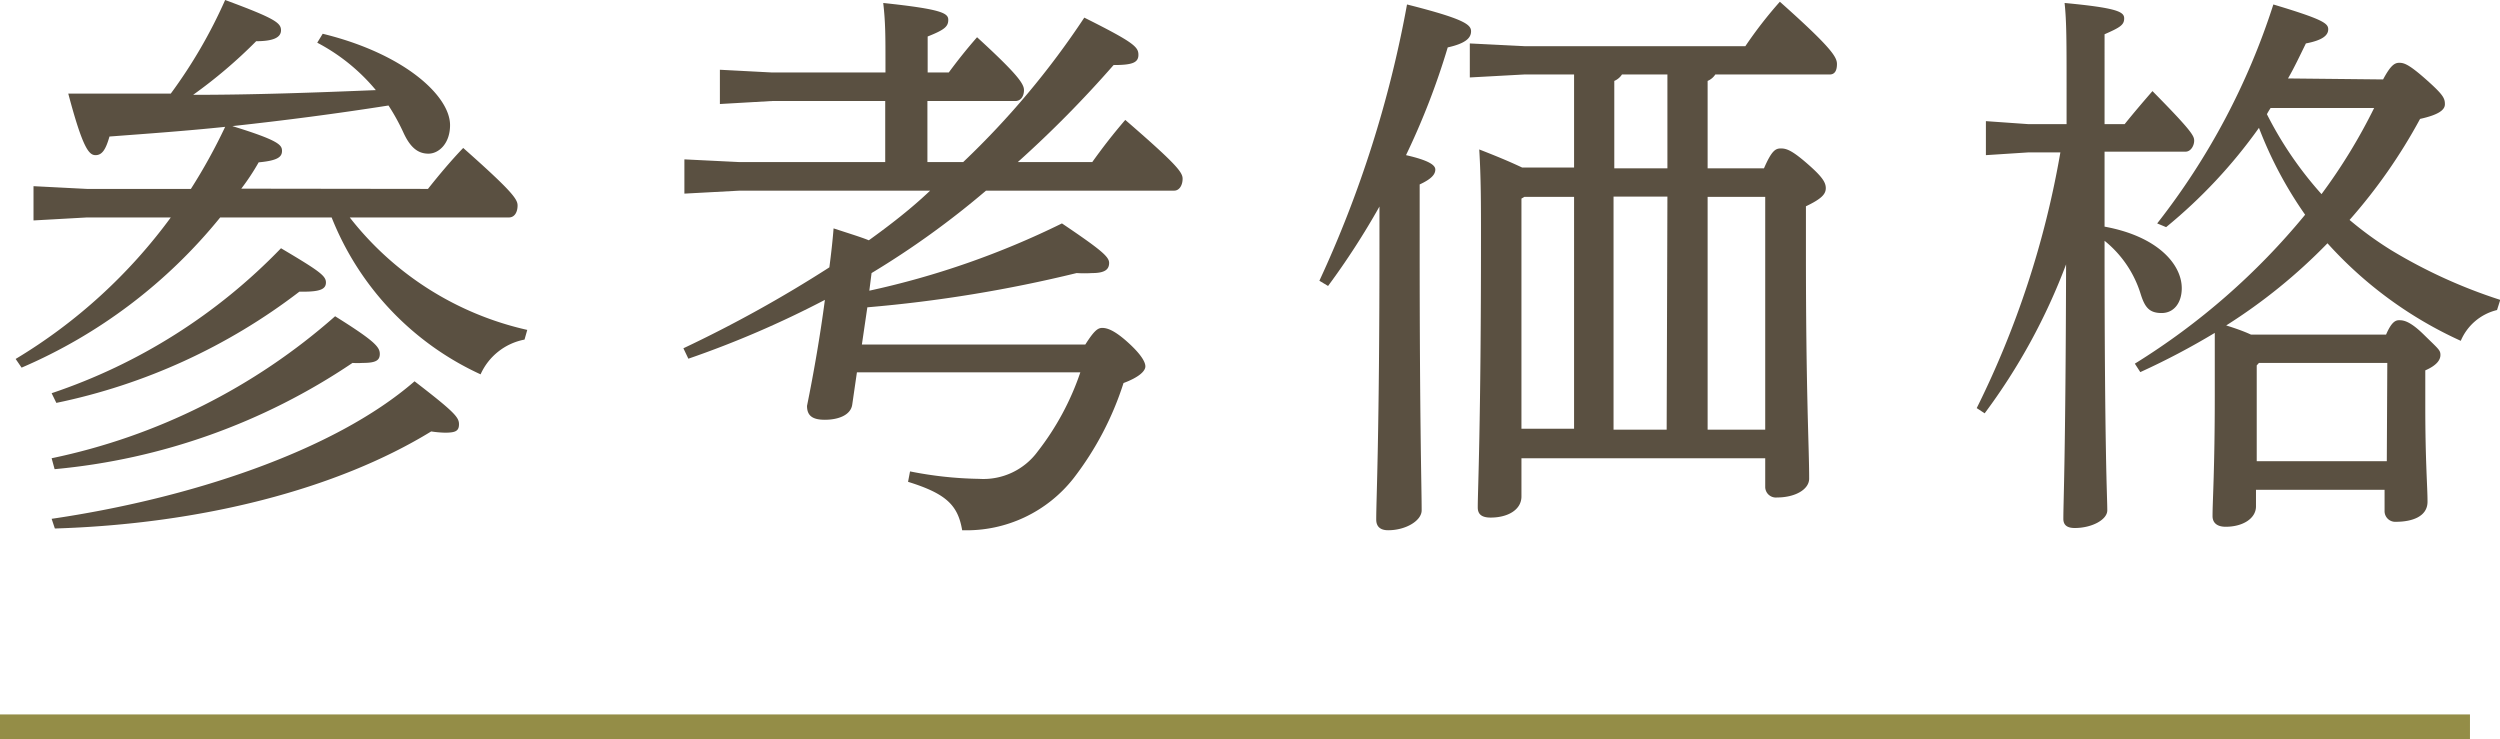
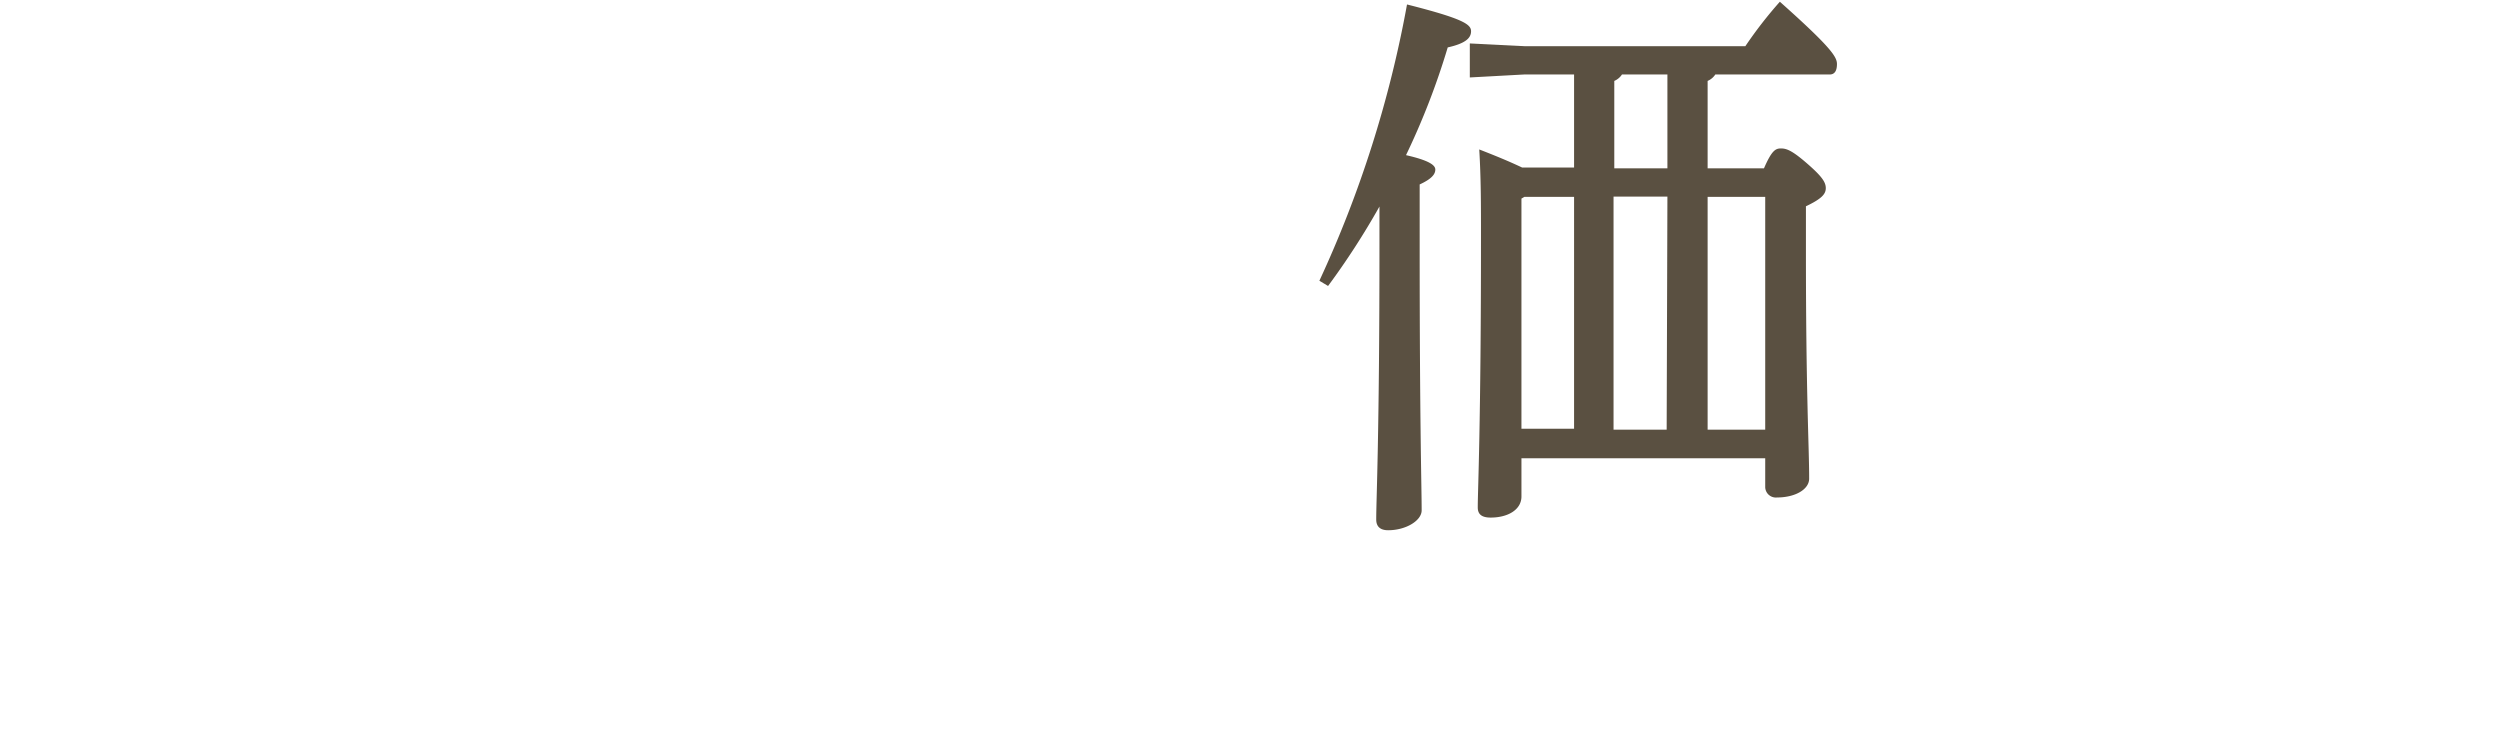
<svg xmlns="http://www.w3.org/2000/svg" width="100.71" height="29.78" viewBox="0 0 100.71 29.78">
  <defs>
    <style>.cls-1{fill:#5a5041;}.cls-2{fill:none;stroke:#948d47;stroke-miterlimit:10;}</style>
  </defs>
  <g id="レイヤー_2" data-name="レイヤー 2">
    <g id="レイヤー_1-2" data-name="レイヤー 1">
-       <path class="cls-1" d="M17.24,7.61c.42-.53.92-1.13,1.42-1.65,2,1.77,2.19,2.07,2.19,2.32s-.11.48-.35.48H14.09a12.56,12.56,0,0,0,7.15,4.53l-.11.39a2.44,2.44,0,0,0-1.77,1.4,11.7,11.7,0,0,1-6-6.32H8.87a20.9,20.9,0,0,1-8,6.05l-.24-.35a21.41,21.41,0,0,0,6.25-5.7H3.5l-2.15.12V7.5l2.15.11H7.69a22.59,22.59,0,0,0,1.38-2.5c-1.53.16-3.06.27-4.66.39-.15.53-.3.75-.56.75S3.34,6,2.75,3.77c1.36,0,2.71,0,4.05,0h.08A20,20,0,0,0,9.07,0c2,.74,2.25.92,2.25,1.22s-.33.44-1,.44A19.66,19.66,0,0,1,7.78,3.82c2.45,0,4.92-.09,7.36-.19a7.75,7.75,0,0,0-2.36-1.91L13,1.36c3.28.8,5.13,2.5,5.13,3.68,0,.75-.46,1.15-.87,1.15s-.72-.23-1-.83a8.49,8.49,0,0,0-.61-1.11c-2.1.33-4.17.6-6.29.83,1.88.58,2,.76,2,1s-.17.39-.94.46a9.24,9.24,0,0,1-.7,1.06ZM2.08,18.46A24.93,24.93,0,0,0,13.5,12.74c1.6,1,1.8,1.24,1.8,1.52s-.2.36-.7.36a3,3,0,0,1-.4,0,25.64,25.64,0,0,1-12,4.28Zm0-2.62A23,23,0,0,0,11.32,10c1.55.92,1.81,1.11,1.81,1.38s-.24.37-.92.37h-.15a24.11,24.11,0,0,1-9.79,4.48Zm0,5.06c5.46-.8,11.34-2.69,14.62-5.54,1.61,1.24,1.79,1.45,1.79,1.73s-.15.34-.57.34a4.28,4.28,0,0,1-.55-.05c-3.8,2.33-9.26,3.73-15.16,3.91Z" />
-       <path class="cls-1" d="M38.8,6.53A33.52,33.52,0,0,0,43.68.71c2,1,2.18,1.18,2.18,1.5s-.26.41-1,.41A45.14,45.14,0,0,1,41,6.53h3c.43-.6.8-1.08,1.33-1.7,2.07,1.79,2.31,2.11,2.31,2.37s-.13.48-.34.48H39.72A34.77,34.77,0,0,1,35.11,11l-.09.71A33.77,33.77,0,0,0,42.78,9c1.57,1.06,1.9,1.34,1.9,1.59S44.53,11,44,11a5.11,5.11,0,0,1-.63,0,55,55,0,0,1-8.43,1.38l-.22,1.5h9c.35-.55.5-.67.68-.67s.46.07,1,.55.74.81.74,1-.26.44-.88.67a12.48,12.48,0,0,1-2,3.82,5.48,5.48,0,0,1-4.5,2.11c-.17-1-.63-1.47-2.18-1.95l.08-.42a15.26,15.26,0,0,0,2.78.3,2.71,2.71,0,0,0,2.36-1.1A10.83,10.83,0,0,0,43.52,15h-9l-.19,1.31c-.07.43-.59.6-1.1.6s-.72-.17-.72-.56c.27-1.33.53-2.82.72-4.27a40.1,40.1,0,0,1-5.5,2.37l-.2-.42a51.77,51.77,0,0,0,5.88-3.26c.07-.53.13-1.06.17-1.57.64.21,1.1.35,1.42.48.86-.62,1.69-1.26,2.47-2H29.8l-2.23.12V6.42l2.23.11h5.86V4.07H31.09L29,4.19V2.81l2.1.11h4.57V2.58c0-1.13,0-1.68-.09-2.46,2.36.25,2.62.41,2.62.68s-.15.4-.83.67V2.92h.85c.37-.5.72-.94,1.14-1.42C41,3,41.25,3.38,41.25,3.63s-.13.44-.35.44H37.36V6.53Z" />
      <path class="cls-1" d="M53.15,11.31A46,46,0,0,0,56.68.18c2.3.58,2.58.81,2.58,1.08s-.22.49-.94.65a29.47,29.47,0,0,1-1.68,4.34c.92.21,1.18.4,1.18.58s-.13.37-.63.6V9.87c0,7.31.08,9.72.08,10.69,0,.41-.63.8-1.35.8-.33,0-.48-.16-.48-.43,0-.88.13-3.29.13-11.09V8.32a30.57,30.57,0,0,1-2.07,3.2ZM69.1,3a.7.7,0,0,1-.31.26V6.78h2.27c.31-.71.46-.8.68-.8s.44.07,1.05.6.76.76.76,1-.17.43-.8.73v1.86c0,5.78.13,7.78.13,9.11,0,.44-.57.76-1.29.76a.43.43,0,0,1-.48-.41V18.46H61.29V20c0,.53-.54.85-1.24.85-.37,0-.52-.14-.52-.41,0-.72.13-3.25.13-10.9,0-1.31,0-2.37-.07-3.52.59.23,1.16.46,1.73.73h2.09V3h-2l-2.2.12V1.75l2.2.11h8.9A17,17,0,0,1,71.7.07C73.79,1.93,74,2.3,74,2.58S73.9,3,73.71,3Zm-7.81,5v9.27h2.12V7.93h-2Zm5.88-5H65.34a.7.7,0,0,1-.31.26V6.78h2.14Zm0,4.92H65v9.39h2.14Zm1.62,9.39h2.32V7.93H68.79Z" />
-       <path class="cls-1" d="M84.78,9.13c2.14.39,3.11,1.52,3.11,2.48,0,.58-.31,1-.81,1s-.68-.23-.85-.78A4.42,4.42,0,0,0,84.78,9.7c0,8.67.11,10.28.11,10.86,0,.37-.61.71-1.31.71-.3,0-.46-.11-.46-.37,0-.73.09-2.44.11-10.25a24.41,24.41,0,0,1-3.28,6l-.32-.21A37.38,37.38,0,0,0,83,6.14H81.7L80,6.25V4.88L81.7,5h1.55V3.68c0-2,0-2.81-.08-3.56,2.14.2,2.4.36,2.4.62s-.15.36-.79.64V5h.81c.33-.41.66-.8,1.12-1.33,1.61,1.63,1.68,1.81,1.68,2s-.13.44-.35.44H84.78ZM96,3.2c.3-.56.46-.67.65-.67s.38.05,1.08.67.76.76.76,1-.28.43-1,.59a21.81,21.81,0,0,1-2.84,4.07,14.08,14.08,0,0,0,1.68,1.22,20.8,20.8,0,0,0,4.39,2l-.13.41a2.12,2.12,0,0,0-1.46,1.24A16.3,16.3,0,0,1,93.76,9.8a22.24,22.24,0,0,1-4.08,3.31c.35.11.7.23,1,.37h5.44c.21-.49.37-.58.52-.58s.41,0,1,.58.67.62.67.82-.15.42-.61.62v1.45c0,2.23.09,3.22.09,3.84s-.66.81-1.27.81a.43.43,0,0,1-.46-.44v-.85H90.88v.67c0,.48-.52.82-1.22.82-.35,0-.53-.16-.53-.43,0-.62.09-1.87.09-4.85,0-1.08,0-1.77,0-2.53a29.51,29.51,0,0,1-3,1.58L86,14.65a27.84,27.84,0,0,0,6.86-6A16.08,16.08,0,0,1,91,5.15a20.57,20.57,0,0,1-3.74,4L86.9,9A28.27,28.27,0,0,0,91.58.18c2,.6,2.21.76,2.21,1s-.22.44-.9.57c-.24.49-.48,1-.72,1.41Zm.17,11.42H91l-.09.1v3.86h5.24ZM91.47,4.35a2.75,2.75,0,0,0-.15.25,14.8,14.8,0,0,0,2.2,3.22,22.53,22.53,0,0,0,2.12-3.47Z" />
-       <line class="cls-2" y1="29.28" x2="99.5" y2="29.28" />
    </g>
  </g>
</svg>